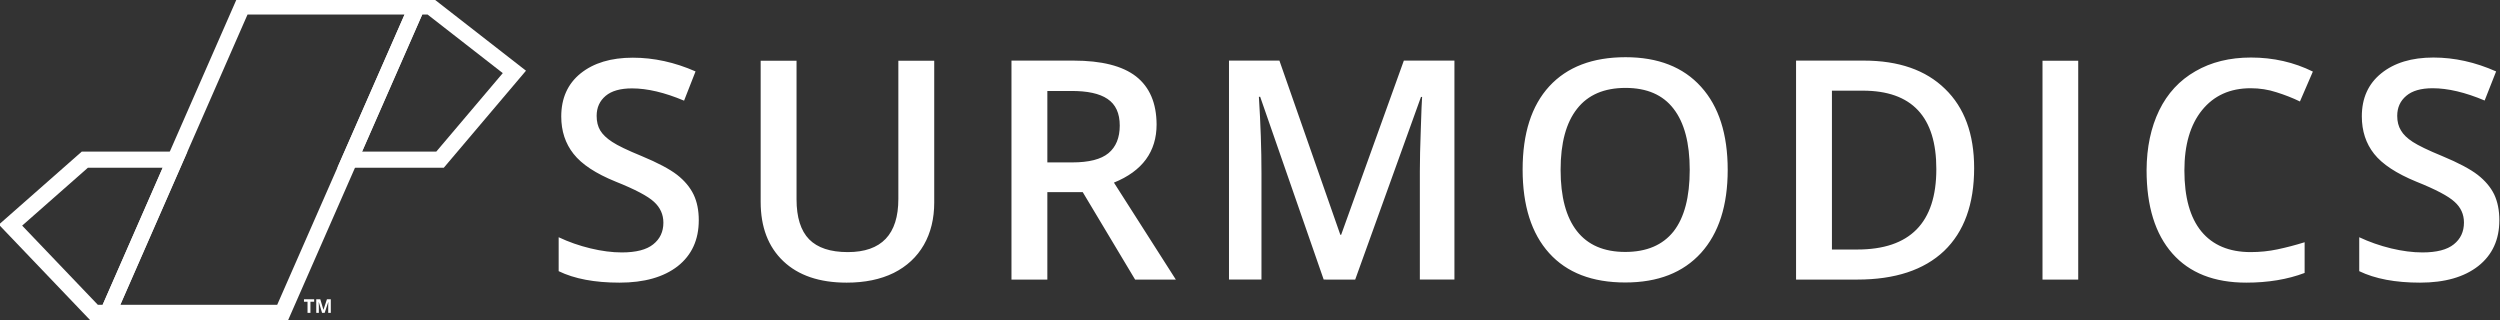
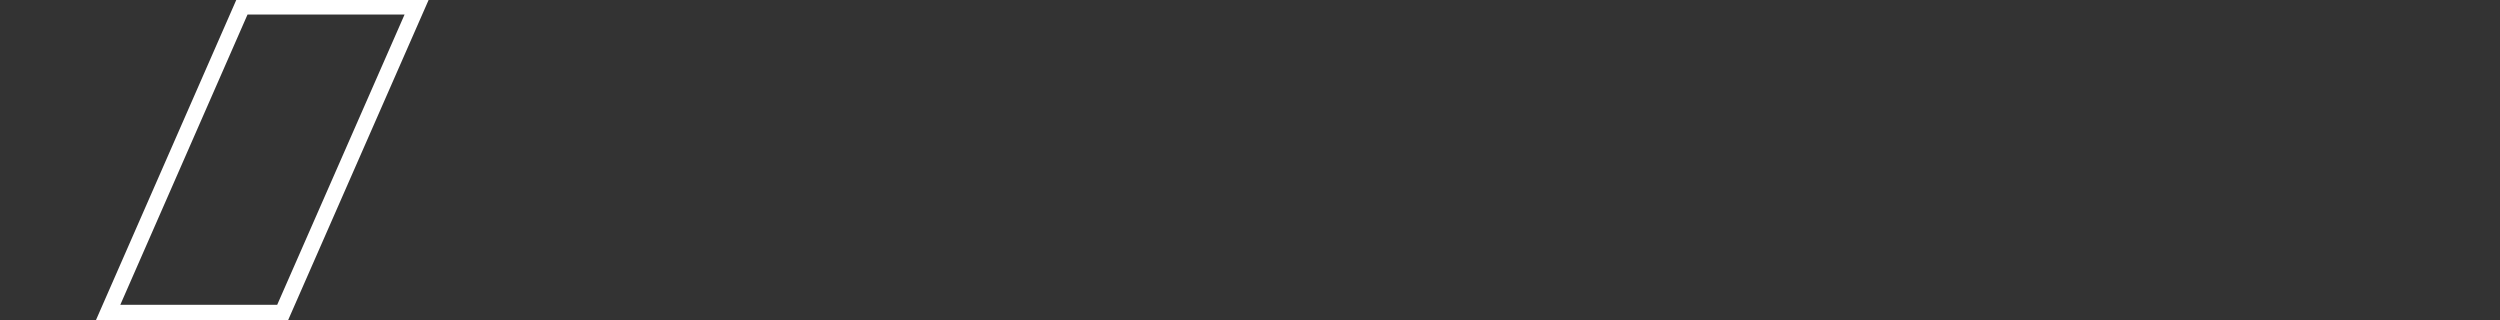
<svg xmlns="http://www.w3.org/2000/svg" version="1.2" viewBox="0 0 1547 198" width="1547" height="198">
  <rect x="0" y="0" width="1547" height="198" fill="#333333" stroke="none" />
  <style>.a{fill:#fff}.b{fill:none;stroke:#fff;stroke-width:10}</style>
-   <path class="a" d="m1546.6 136.3q0-9.2-3.2-16c-2.2-4.5-5.6-8.5-10.2-12.1q-7-5.4-21.9-11.6c-8.8-3.6-14.9-6.6-18.3-8.8q-5.1-3.3-7.3-7.1-2.3-3.7-2.3-9 0-7.7 5.6-12.4 5.5-4.7 16.3-4.7 14.2 0 32.2 7.6l7.1-18q-19.3-8.6-38.8-8.6-20.2 0-32.3 9.8-12 9.7-12 26.6 0 13.6 7.6 23.2 7.6 9.6 26.1 17.2 18 7.2 23.7 12.5 5.8 5.2 5.8 12.8 0 8.5-6.3 13.5-6.2 5-19.4 5-9 0-19.4-2.5c-7-1.7-13.5-4-19.7-6.9v21q14.7 7.1 37.6 7.1 23 0 36.1-10.3 13-10.3 13-28.3zm-153.9-81.7q8.4 0 16 2.5c5.1 1.6 10 3.5 14.5 5.7l8-18.5q-17.6-8.7-38.3-8.7-19.8 0-34.4 8.5-14.7 8.4-22.4 24.2-7.7 15.9-7.8 37 0 33.5 16 51.6 15.9 18 45.7 18 20.2 0 36.1-6v-19q-8.7 2.7-16.8 4.4-8 1.7-16.6 1.7c-13.3 0-23.5-4.3-30.5-12.8q-10.5-12.8-10.5-37.7 0-23.8 10.9-37.3 11-13.6 30.1-13.6zm-128.8 118.4h22.1v-135.4h-22.1zm-42.3-69q0-31.6-18-49-17.9-17.5-50.3-17.5h-41.9v135.5h37.9q35 0 53.7-17.7 18.6-17.8 18.6-51.3zm-23.4 0.7q0 49.7-48.9 49.7h-15.7v-98.3h19.1q45.6 0 45.5 48.6zm-129.1 0.4q0-33.2-16.5-51.4-16.5-18.3-46.7-18.3-30.6 0-47.2 18-16.5 18-16.5 51.5c0 22.4 5.5 39.6 16.4 51.7 11 12.2 26.7 18.2 47.1 18.2 20.3 0 35.8-6.1 46.9-18.3q16.5-18.3 16.5-51.4zm-103.4 0q0-24.9 10.2-37.8 10.1-12.9 30-12.9 19.8 0 29.7 12.9 10 12.9 10 37.8 0 25.3-10 38.1-10.1 12.7-29.9 12.7-19.8 0-29.9-12.9-10.1-12.9-10.1-37.9zm-127.1 67.9l40.7-113h0.7q-0.3 3.5-0.8 19.7-0.6 16.2-0.6 26.3v67h21.4v-135.5h-31.3l-38.8 107.8h-0.5l-37.7-107.8h-31.2v135.5h20.1v-65.9q0-22-1.6-47.2h0.8l39.3 113.1zm-168.6-54.1l32.4 54.1h25.2l-38.3-60q26.4-10.7 26.4-36-0.1-19.8-12.7-29.7-12.6-9.8-38.8-9.8h-38.3v135.5h22.2v-54.1zm-21.9-62.6h14.6q15.2-0.1 22.6 4.9c5.1 3.4 7.6 8.9 7.6 16.5q0 11.3-7 17.1-6.9 5.7-22.4 5.7h-15.4zm-92.2-18.7v85.5q0 32.9-31.3 32.9-16.1 0-23.9-7.9-7.8-8-7.8-24.8v-85.7h-22.2v87.3q0 23.4 14 36.7 14 13.3 39.2 13.3 16.9 0 29.1-6 12.2-6.1 18.7-17.4 6.4-11.2 6.4-26.2v-87.7zm-123.5 98.7q0 18.1-13 28.4-13.1 10.2-36.1 10.2-23 0-37.6-7.1v-21q9.3 4.4 19.7 6.9 10.4 2.5 19.4 2.5 13.2 0 19.4-5 6.3-5 6.3-13.4 0-7.6-5.8-12.9-5.7-5.3-23.7-12.5-18.5-7.5-26.1-17.2-7.6-9.6-7.6-23.1 0-17 12-26.7 12.1-9.7 32.3-9.7 19.5 0 38.8 8.5l-7.1 18.1q-18-7.6-32.2-7.6-10.8 0-16.3 4.6-5.6 4.7-5.6 12.4 0 5.3 2.2 9 2.3 3.8 7.4 7.1 5.1 3.4 18.3 8.8 14.9 6.2 21.9 11.6 6.9 5.4 10.2 12.2 3.2 6.7 3.2 15.9z" />
-   <path class="b" d="m58.4 193.6h8.4l41.5-94.8h-55.8l-46 40.5z" />
-   <path class="b" d="m272.3 98.8h-55.9l41.6-94.8h8.3l52 40.5z" />
  <path class="b" d="m174.8 193.6h-108l83.1-189.6h108.1z" />
-   <path class="a" d="m200.9 193.6l2.2-6.6h0.1q-0.1 1.6-0.1 2 0 0.3 0 0.6v4h1.6v-8.4h-2.4l-2.1 6.4h-0.1l-1.9-6.4h-2.5v8.4h1.6v-3.9q0-0.7-0.1-2.7h0.1l2 6.6zm-8.8 0h-1.8v-6.9h-2.2v-1.5h6.3v1.5h-2.3z" />
</svg>